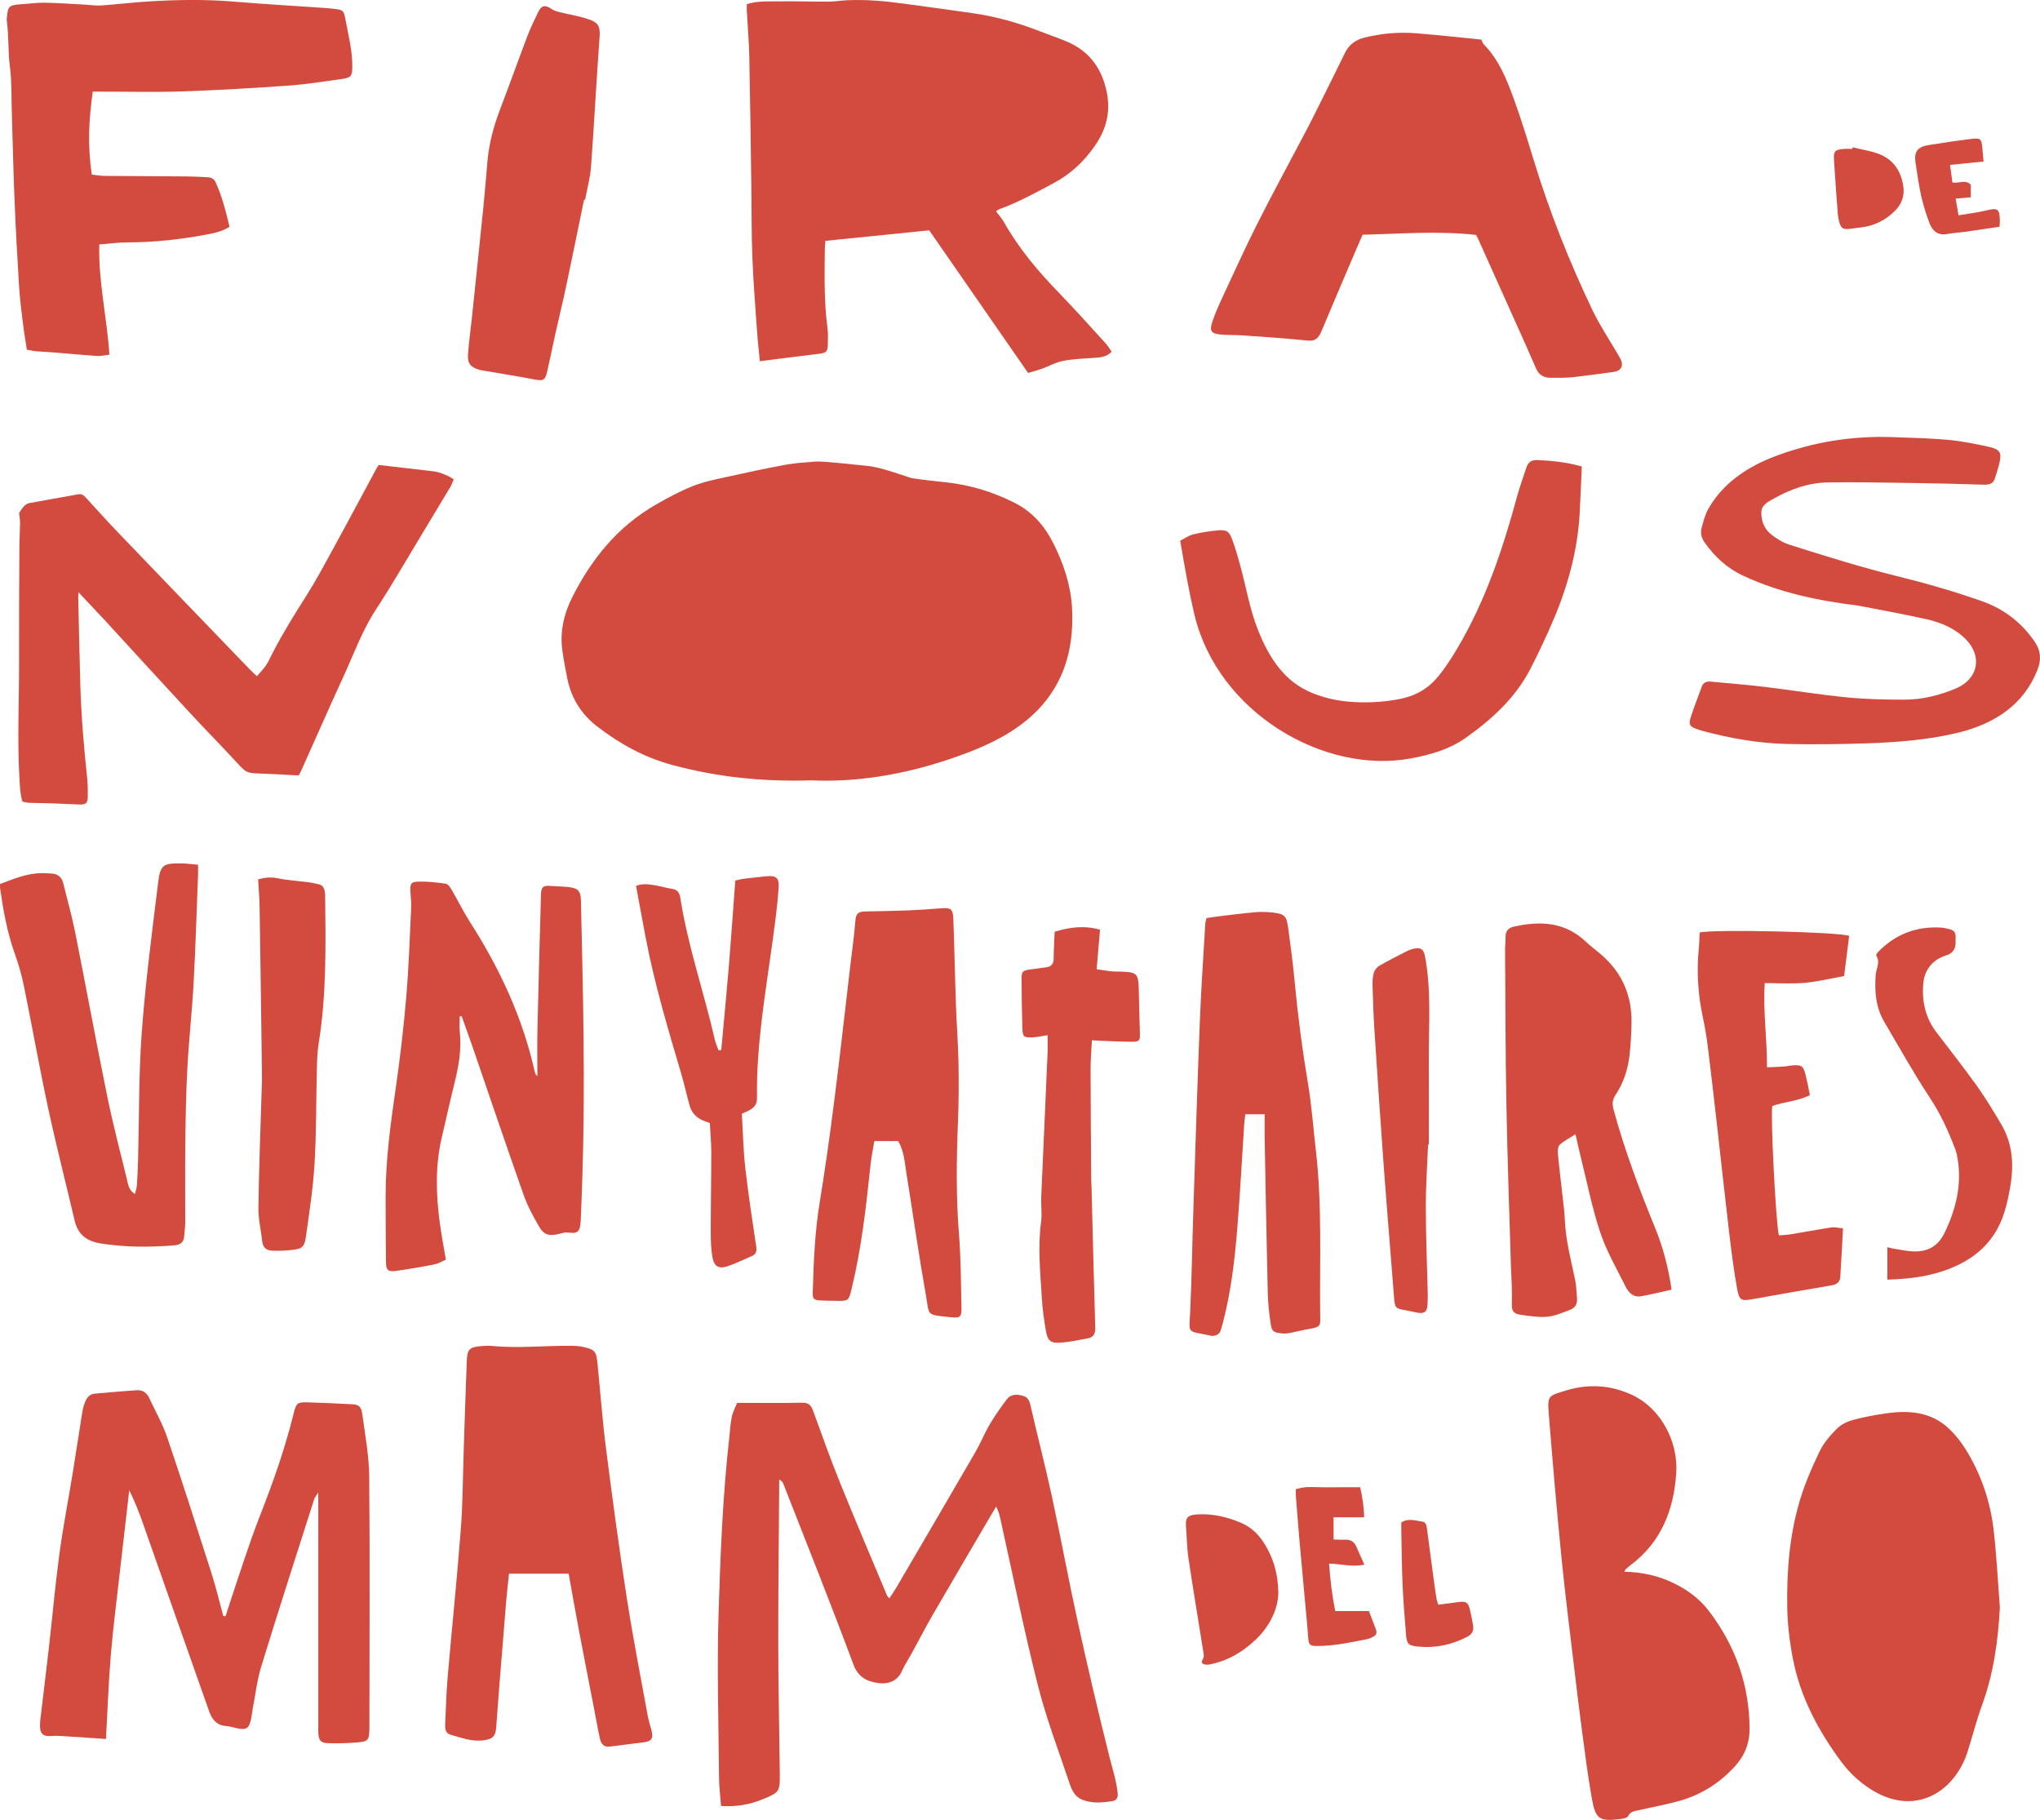
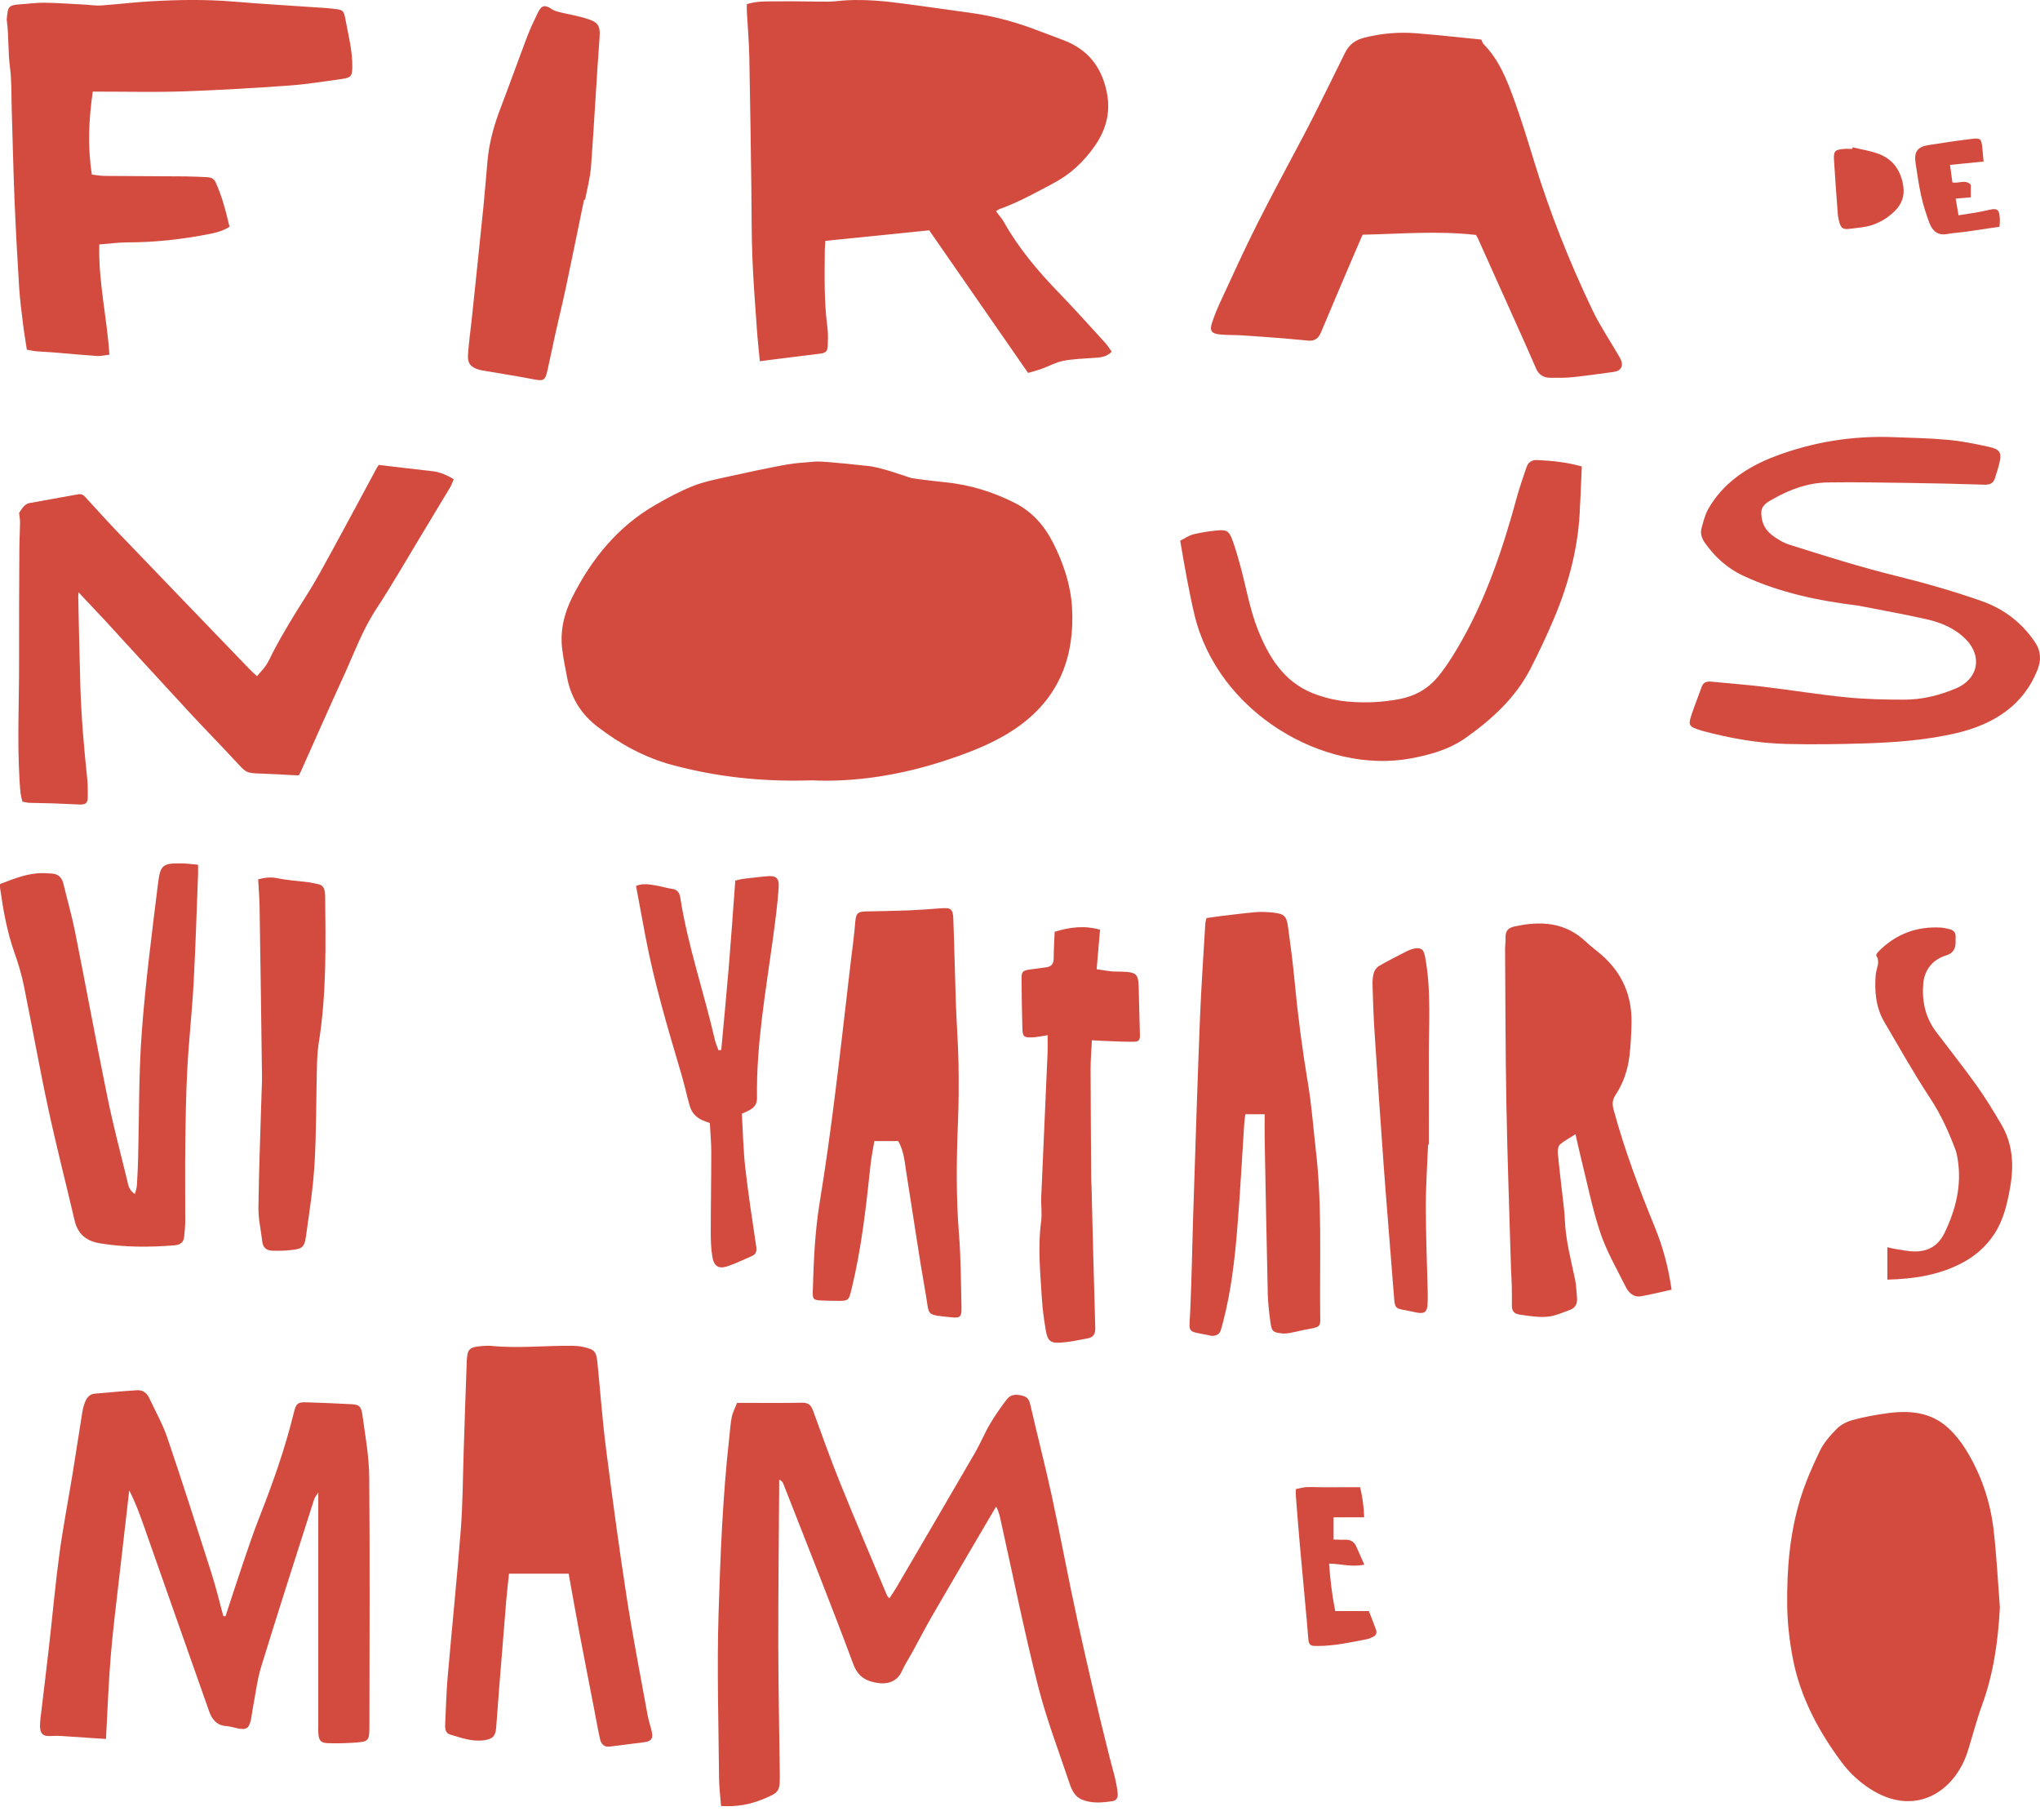
<svg xmlns="http://www.w3.org/2000/svg" id="Capa_2" viewBox="0 0 908.21 810.09">
  <defs>
    <style>.cls-1{fill:#d34b3e;}</style>
  </defs>
  <g id="Capa_1-2">
    <path class="cls-1" d="M34.96,263.68c-.05.78-.14,1.41-.13,2.05.3,13.25.54,26.51.95,39.76.42,13.64,1.58,27.22,3.02,40.79.29,2.76.32,5.56.28,8.34-.04,2.88-.81,3.56-3.69,3.48-3.93-.12-7.86-.37-11.79-.5-3.46-.12-6.92-.12-10.37-.24-1.04-.04-2.06-.31-3.24-.51-1.05-3.49-1.14-7.04-1.34-10.56-1-17.19-.1-34.38-.16-51.58-.06-17,.06-34.01.14-51.02.02-3.65.26-7.3.3-10.95.02-1.38-.25-2.77-.42-4.42.56-.81,1.22-2,2.12-2.96.59-.64,1.48-1.24,2.32-1.4,7.26-1.36,14.55-2.57,21.81-3.93,1.47-.27,2.35.27,3.25,1.25,4.94,5.38,9.82,10.82,14.87,16.08,19.35,20.18,38.76,40.3,58.16,60.44,1.06,1.1,2.21,2.11,3.35,3.19,1.45-1.72,2.95-3.2,4.1-4.93,1.17-1.75,1.98-3.72,2.96-5.6,4.53-8.69,9.67-17.02,14.93-25.29,4.22-6.63,7.94-13.59,11.72-20.49,6.59-12.05,13.05-24.16,19.56-36.25.23-.42.51-.8.94-1.47,1.79.21,3.67.43,5.56.65,6.39.75,12.77,1.5,19.16,2.23,2.17.25,6.28,1.84,8.68,3.51-.5,1.13-.9,2.39-1.56,3.51-4.53,7.58-9.09,15.14-13.67,22.7-6.37,10.51-12.48,21.2-19.23,31.46-6.24,9.49-10.02,20.06-14.69,30.24-6.37,13.87-12.5,27.84-18.74,41.76-.31.69-.69,1.34-1.1,2.13-1.01-.05-1.96-.08-2.91-.13-4.5-.23-9.01-.53-13.51-.67-6.95-.21-6.85-.25-11.51-5.3-6.78-7.33-13.8-14.45-20.58-21.78-12.14-13.11-24.19-26.31-36.27-39.47-.45-.5-.9-1-1.36-1.49-3.87-4.12-7.75-8.24-11.89-12.64Z" />
    <path class="cls-1" d="M360.88,347.36c-22.27.68-42.04-1.64-61.4-6.8-12.36-3.29-23.51-9.38-33.65-17.22-7.05-5.45-11.49-12.57-13.26-21.3-.85-4.19-1.64-8.39-2.22-12.62-1.14-8.33.74-16.28,4.43-23.61,8.56-16.97,20.19-31.37,36.92-41.02,5.41-3.12,10.97-6.11,16.76-8.43,4.84-1.93,10.07-2.95,15.19-4.09,8.74-1.95,17.51-3.82,26.32-5.44,4.33-.79,8.77-1,13.16-1.38,3.26-.28,21.69,1.83,22.61,1.89,6.25.38,19.01,5.32,20.28,5.51,5.06.76,10.16,1.32,15.25,1.86,10.74,1.14,20.88,4.27,30.5,9.14,7.81,3.95,13.26,10.21,17.14,17.9,4.54,8.99,7.75,18.59,8.35,28.54,1.27,21.31-5.31,39.55-23.23,52.64-9.57,6.99-20.39,11.28-31.48,15.03-20.71,7.01-41.98,10.36-61.67,9.37Z" />
    <path class="cls-1" d="M338.28,160.78c-.47-4.97-.98-9.42-1.29-13.89-.75-10.77-1.61-21.54-2.03-32.32-.41-10.41-.31-20.85-.46-31.27-.28-19.34-.51-38.69-.91-58.03-.14-6.77-.73-13.54-1.1-20.3-.05-.99,0-1.98,0-3.12,4.82-1.55,9.74-1.18,14.57-1.25,7.28-.11,14.56.16,21.84.12,2.75-.01,5.49-.48,8.24-.61,8.44-.4,16.81.36,25.16,1.51,10.44,1.43,20.89,2.8,31.31,4.33,10.21,1.5,20.08,4.35,29.69,8.1,3.74,1.46,7.54,2.76,11.25,4.28,9.64,3.96,15.39,11.04,17.87,21.26,2.28,9.37.42,17.53-4.97,25.3-4.89,7.06-10.88,12.67-18.53,16.71-7.77,4.11-15.43,8.41-23.73,11.39-.56.2-1.06.59-1.8,1.01,1.26,1.7,2.6,3.15,3.54,4.83,6.58,11.69,15.13,21.82,24.42,31.41,7.07,7.31,13.85,14.9,20.72,22.41,1.06,1.16,1.88,2.55,2.86,3.91-2.39,2.42-5.11,2.54-7.87,2.74-4.62.32-9.29.46-13.81,1.34-3.26.63-6.29,2.38-9.47,3.53-1.97.71-4.01,1.21-6.08,1.83-14.85-21.42-29.49-42.52-44.02-63.48-15.22,1.55-30.53,3.1-46.23,4.69-.07,1.16-.24,2.63-.25,4.1-.11,11.55-.35,23.11,1.18,34.61.35,2.6.22,5.27.14,7.9-.08,2.54-.87,3.28-3.38,3.6-6.71.84-13.42,1.66-20.13,2.5-2.07.26-4.13.54-6.7.87Z" />
    <path class="cls-1" d="M657.09,104.57c-17.03-1.93-33.59-.45-50.47-.1-1.09,2.52-2.25,5.17-3.38,7.82-5.06,11.88-10.16,23.74-15.14,35.65-1.08,2.59-2.73,3.9-5.49,3.69-3.66-.29-7.3-.72-10.96-1-6.3-.49-12.6-.97-18.91-1.37-3.29-.21-6.6-.05-9.87-.41-3.59-.4-4.41-1.72-3.28-5.17,1.06-3.24,2.37-6.42,3.81-9.51,5.34-11.48,10.54-23.03,16.23-34.33,6.83-13.57,14.11-26.91,21.18-40.35,1.59-3.02,3.16-6.06,4.69-9.12,4.45-8.93,8.91-17.86,13.29-26.83,1.8-3.7,4.69-5.8,8.62-6.78,7.57-1.89,15.25-2.58,22.99-1.96,9.7.78,19.38,1.86,29.09,2.81.37.76.54,1.58,1.03,2.07,6.8,6.88,10.26,15.64,13.46,24.43,3.29,9.03,6.1,18.24,8.92,27.44,6.97,22.81,15.75,44.92,26.02,66.41,3.31,6.92,7.64,13.35,11.51,20.01.32.55.65,1.09.94,1.65,1.64,3.19.42,5.5-3.08,5.95-6,.77-11.99,1.69-18.01,2.31-3.39.35-6.82.32-10.24.27-2.89-.04-4.99-1.35-6.2-4.16-2.95-6.86-6.02-13.67-9.08-20.48-5.59-12.48-11.19-24.94-16.8-37.41-.26-.57-.63-1.09-.88-1.52Z" />
    <path class="cls-1" d="M41.3,40.79c-1.78,12.51-2.36,24.4-.4,36.91,1.78.2,3.69.58,5.6.6,12.1.11,24.19.12,36.29.22,3.19.02,6.37.22,9.56.36,1.56.07,2.89.64,3.58,2.12,2.97,6.39,4.63,13.16,6.25,19.95-3.63,2.27-7.31,2.91-10.93,3.58-11.38,2.13-22.85,3.34-34.44,3.36-4.1,0-8.2.58-12.6.92-.48,16.48,3.42,32.44,4.49,49.05-2.14.25-3.81.71-5.45.6-6.76-.46-13.5-1.1-20.25-1.65-2.25-.18-4.51-.23-6.76-.44-1.4-.13-2.79-.46-4.29-.72-.6-3.97-1.24-7.62-1.68-11.3-.67-5.53-1.42-11.07-1.76-16.63-.81-12.99-1.52-25.99-2.05-38.99-.54-13.14-.81-26.29-1.22-39.44-.2-6.51.02-13.08-.82-19.51-.88-6.71-.47-13.46-1.33-20.14-.05-.39-.13-.8-.09-1.19.59-5.14.28-6.21,6.24-6.55,3.58-.21,7.15-.75,10.72-.69,6.1.1,12.18.56,18.28.87,2.24.12,4.5.52,6.72.36,7.55-.54,15.07-1.47,22.63-1.89,12.08-.68,24.15-.86,36.25.15,13.23,1.11,26.5,1.85,39.75,2.77,1.59.11,3.18.23,4.76.42,4.53.56,4.67.55,5.53,5.19,1.28,6.9,3.08,13.74,2.97,20.85-.06,3.81-.58,4.65-4.44,5.19-7.88,1.1-15.76,2.39-23.69,2.96-15.77,1.12-31.56,2.06-47.36,2.6-12.08.41-24.19.1-36.29.11-1.17,0-2.34,0-3.74,0Z" />
    <path class="cls-1" d="M827.5,269.6c-17.8-2.16-35.18-5.75-51.39-13.31-7.41-3.46-12.74-8.56-17.06-14.61-1.44-2.02-2.15-4.26-1.54-6.49.8-2.93,1.5-5.97,3-8.62,6.39-11.25,16.95-18.68,30.16-23.62,16.5-6.17,33.85-9.06,52.19-8.37,8.19.31,16.4.46,24.56,1.22,6.12.57,12.23,1.81,18.24,3.15,4.61,1.02,5.48,2.53,4.61,6.57-.54,2.52-1.38,4.98-2.15,7.44-.64,2.05-2.08,2.87-4.77,2.78-11.06-.38-22.12-.61-33.17-.77-12.14-.17-24.29-.42-36.4-.23-8.79.14-16.61,3.03-23.78,7.01-2.65,1.47-5.76,2.95-5.85,6.16-.11,3.76,1.13,7.43,4.52,10.09,2.33,1.83,5.1,3.54,7.99,4.46,15.88,5.02,31.76,10.02,48.02,14.02,12.74,3.14,25.41,6.79,37.73,11.13,10.09,3.56,18.05,9.97,23.61,18.3,2.69,4.02,2.72,8.03,1.05,12.27-5.98,15.2-18.7,24.09-36.19,28.17-13.03,3.04-26.62,4.1-40.24,4.54-11.69.37-23.42.55-35.14.27-12.76-.31-25.35-2.53-37.7-5.87-.13-.04-.26-.07-.39-.11-5.51-1.73-5.92-2.27-4.38-6.91,1.41-4.23,3.09-8.39,4.58-12.6.67-1.88,2.09-2.47,4.31-2.25,7.78.78,15.57,1.35,23.33,2.28,12.25,1.48,24.46,3.47,36.73,4.69,8.56.85,17.21,1.04,25.78,1.04,8.15,0,15.81-1.96,22.98-4.98,10.01-4.2,11.97-14.31,4.39-21.95-4.67-4.7-10.79-7.37-17.4-8.86-10.02-2.26-20.16-4.04-30.25-6.03Z" />
    <path class="cls-1" d="M704.22,207.63c-.24,5.61-.47,10.75-.69,15.89-.02.41-.09.81-.1,1.22-.44,17.75-4.83,34.61-11.71,50.85-3.17,7.49-6.66,14.86-10.37,22.1-6.63,12.9-17.07,22.39-28.68,30.65-7.33,5.22-15.81,7.63-24.57,9.25-38.79,7.19-85.81-20.47-96.27-63.72-1.31-5.4-2.37-10.87-3.43-16.33-1.05-5.45-1.93-10.92-2.97-16.86,2.06-1.03,3.85-2.34,5.85-2.83,3.54-.87,7.19-1.43,10.82-1.76,3.94-.36,5.12.37,6.48,4.07,1.41,3.81,2.54,7.73,3.6,11.65,2.57,9.42,4.18,19.21,7.73,28.24,4.77,12.11,11.52,23.33,24.51,28.51,4.85,1.93,10.14,3.21,15.34,3.7,7.83.74,15.72.39,23.53-1.14,6.99-1.36,12.74-4.76,17.14-10.17,3.07-3.77,5.72-7.92,8.22-12.1,12.64-21.19,20.35-44.32,26.79-67.97,1.17-4.31,2.72-8.52,4.12-12.78.77-2.34,2.28-3.44,4.89-3.32,6.5.31,12.93.92,19.77,2.86Z" />
-     <path class="cls-1" d="M204.66,452.47c0,2.27-.21,4.56.04,6.8.87,7.97-.55,15.65-2.47,23.32-1.94,7.78-3.62,15.62-5.48,23.42-3.03,12.76-2.68,25.59-.93,38.45.72,5.28,1.72,10.52,2.68,16.26-1.75.74-3.36,1.75-5.1,2.09-5.69,1.12-11.42,2.12-17.16,2.91-3.45.48-4.36-.43-4.39-3.74-.1-9.91-.18-19.82-.17-29.73.01-16.09,2.2-31.96,4.5-47.86,1.96-13.53,3.54-27.13,4.7-40.75,1.12-13.15,1.54-26.36,2.17-39.55.12-2.5-.24-5.02-.34-7.54-.12-3.02.24-3.99,3.17-4.1,4.18-.16,8.42.31,12.58.91,1.04.15,2.06,1.74,2.73,2.89,2.7,4.61,5.02,9.45,7.9,13.93,13.27,20.68,23.55,42.62,28.94,66.71.1.45.28.9.49,1.32.13.26.38.45.73.85,0-6.98-.13-13.78.02-20.58.46-20.12,1-40.24,1.58-60.36.1-3.41,1.05-4.04,4.41-3.76,2.5.21,5.02.2,7.52.46,4.61.49,5.75,1.66,5.86,6.23.95,40.74,1.95,81.47.65,122.22-.21,6.6-.44,13.21-.74,19.81-.27,5.86-1.71,6-5.82,5.54-1.33-.15-2.76.36-4.11.68-4.04.97-6.43.43-8.51-3.15-2.67-4.59-5.26-9.35-7.02-14.34-7.75-21.93-15.18-43.97-22.75-65.97-1.56-4.53-3.22-9.02-4.83-13.53-.28.05-.57.1-.85.15Z" />
    <path class="cls-1" d="M744.19,574.06c-4.61,1.02-9.01,2.11-13.45,2.92-3.54.65-5.71-1.61-7.08-4.39-3.91-7.88-8.42-15.59-11.19-23.86-3.63-10.84-5.84-22.17-8.62-33.29-.83-3.31-1.54-6.65-2.44-10.56-2.62,1.68-5.01,2.89-6.94,4.6-.82.72-1.03,2.55-.92,3.82.57,6.26,1.36,12.51,2.05,18.76.39,3.6.92,7.19,1.06,10.8.35,9.19,2.75,18,4.61,26.92.54,2.6.54,5.3.81,7.96.26,2.52-.74,4.42-3.05,5.28-3.36,1.24-6.77,2.79-10.26,3.09-4,.34-8.14-.37-12.17-.94-2.68-.38-3.54-1.75-3.52-4.15.03-2.97.02-5.95-.05-8.92-.06-2.52-.26-5.03-.34-7.55-.71-24.38-1.6-48.76-2.05-73.14-.43-22.97-.42-45.95-.58-68.92-.01-1.73.28-3.46.21-5.18-.11-2.84,1.16-4.31,3.92-4.91,11.61-2.54,22.51-2.03,31.75,6.7,2.28,2.16,4.85,4.01,7.22,6.08,9.07,7.97,13.4,18.07,13.19,30.08-.09,4.86-.34,9.74-.89,14.57-.73,6.32-2.74,12.31-6.27,17.63-1.46,2.21-1.46,4.12-.79,6.59,4.87,17.95,11.43,35.31,18.44,52.48,3.54,8.67,5.88,17.53,7.35,27.53Z" />
    <path class="cls-1" d="M399.89,507.93h-10.64c-.59,3.65-1.33,7.14-1.7,10.67-1.95,18.45-3.99,36.89-8.38,54.97-1.32,5.45-1.35,5.54-6.86,5.46-2.36-.04-4.72-.03-7.08-.18-3.04-.19-3.48-.64-3.39-3.78.39-13.36.92-26.7,3.1-39.95,2.47-15.04,4.57-30.15,6.49-45.28,2.62-20.59,4.91-41.21,7.34-61.82.7-5.93,1.57-11.84,2-17.79.32-4.43,1.94-4.48,5.52-4.55,5.98-.12,11.96-.2,17.93-.44,4.86-.2,9.73-.55,14.58-.93,4.49-.35,5.44.18,5.62,4.65.48,12.41.69,24.84,1.12,37.26.31,8.96,1.01,17.91,1.18,26.87.17,8.79.12,17.59-.23,26.37-.68,16.65-.89,33.26.45,49.91.87,10.81.85,21.69,1.11,32.54.1,4.22-.51,4.87-4.55,4.44-11.48-1.22-9.62-.41-11.32-10.01-3.15-17.8-5.68-35.7-8.56-53.54-.82-5.07-1.08-10.32-3.72-14.86Z" />
    <path class="cls-1" d="M.03,393.5c6.2-2.36,12.13-4.83,18.7-4.85,1.4,0,2.81.11,4.21.18,2.92.14,4.59,1.69,5.27,4.5,1.73,7.17,3.78,14.28,5.22,21.51,4.86,24.35,9.33,48.77,14.3,73.09,2.54,12.46,5.78,24.79,8.81,37.15.53,2.17.72,4.69,3.53,6.39.35-1.48.79-2.59.86-3.72.26-3.92.45-7.85.55-11.78.5-18.87.24-37.79,1.64-56.58,1.65-22.24,4.56-44.4,7.28-66.54.98-7.99,2.3-8.65,10.58-8.53,2.28.03,4.56.37,7.19.59,0,1.86.04,3.09,0,4.32-.63,16.03-1.09,32.07-1.96,48.08-.69,12.71-2.11,25.39-2.8,38.1-.62,11.46-.79,22.94-.93,34.42-.14,11.32.02,22.65-.02,33.98,0,2.19-.29,4.38-.47,6.58-.22,2.68-1.82,3.74-4.38,3.94-11.01.89-21.97.9-32.92-.86-6.1-.98-10.02-3.97-11.47-10.16-3.89-16.68-8.18-33.27-11.78-50-3.9-18.13-7.12-36.4-10.83-54.57-1-4.91-2.43-9.77-4.12-14.49-3.36-9.39-5.05-19.12-6.46-28.93-.08-.59-.01-1.2-.01-1.82Z" />
    <path class="cls-1" d="M563.01,495.99h-8.58c-.18,1.57-.41,2.94-.5,4.32-1.01,15.38-1.81,30.77-3.06,46.13-1.14,14.1-2.76,28.17-6.33,41.92-.32,1.22-.67,2.42-1.01,3.63-.57,2-2.1,2.61-3.97,2.65-.46,0-.92-.2-1.38-.29-9.96-2.06-8.76-.48-8.3-10.52.7-15.24.91-30.5,1.42-45.75.92-28.14,1.8-56.28,2.91-84.42.56-14.14,1.56-28.26,2.38-42.38.04-.76.3-1.51.54-2.63,2.15-.3,4.29-.65,6.44-.9,5.15-.61,10.29-1.28,15.46-1.72,2.49-.21,5.04-.1,7.53.16,5.19.55,6.2,1.43,6.91,6.59,1.1,7.94,2.13,15.89,2.88,23.87,1.44,15.35,3.44,30.6,5.99,45.81,1.66,9.91,2.36,19.97,3.52,29.96,2.81,24.3,1.6,48.71,1.89,73.08.05,4.39.56,5.16-5.01,6.06-2.78.45-5.52,1.21-8.29,1.73-1.22.23-2.5.37-3.72.24-3.91-.41-4.57-.9-5.11-4.8-.61-4.35-1.11-8.75-1.21-13.14-.54-22.96-.95-45.92-1.38-68.88-.06-3.44,0-6.88,0-10.71Z" />
    <path class="cls-1" d="M260.03,88.87c-2.67,12.94-5.29,25.88-8.03,38.8-1.47,6.93-3.17,13.8-4.71,20.71-1.23,5.53-2.32,11.09-3.59,16.61-1.03,4.48-1.75,4.7-6.23,3.83-6.93-1.34-13.91-2.42-20.87-3.62-1.08-.19-2.19-.32-3.24-.62-3.8-1.06-5.29-2.81-5.01-6.82.38-5.48,1.18-10.94,1.75-16.41,1.74-16.57,3.48-33.15,5.16-49.73.68-6.73,1.18-13.47,1.79-20.2.74-8.05,2.9-15.74,5.79-23.28,4.05-10.57,7.84-21.25,11.86-31.83,1.4-3.67,3.09-7.23,4.81-10.76,1.61-3.33,3.14-3.54,6.3-1.39.94.64,2.14.96,3.27,1.24,4.41,1.09,8.97,1.76,13.22,3.27,3.47,1.23,5.03,2.59,4.66,7.55-1.42,19.28-2.41,38.6-3.83,57.89-.37,4.98-1.73,9.89-2.64,14.83-.16-.03-.31-.06-.47-.09Z" />
-     <path class="cls-1" d="M756.66,415.11c5.55-1.6,62.05-.3,66.59,1.48-.75,5.95-1.51,11.96-2.25,17.88-5.96,1.06-11.74,2.48-17.59,3.01-5.73.51-11.54.11-17.74.11-.84,12.23,1.06,24.6,1,37.5,2.87-.13,5.18-.18,7.47-.35,1.41-.1,2.8-.46,4.2-.54,3.7-.2,4.44.26,5.38,3.77.8,3.01,1.33,6.1,2.05,9.49-5.4,2.76-11.35,2.92-16.75,4.84-.83,3.83,1.51,51.25,2.93,57.59,1.74-.15,3.59-.2,5.39-.49,6.04-.99,12.06-2.14,18.11-3.06,1.43-.22,2.95.23,5.07.42-.42,7.51-.76,14.54-1.22,21.56-.15,2.33-1.49,3.43-3.92,3.83-11.61,1.92-23.19,4.01-34.78,6.07-5.53.98-6.28.8-7.3-4.91-1.47-8.18-2.5-16.44-3.48-24.7-1.91-16.07-3.63-32.17-5.46-48.25-1.32-11.55-2.62-23.11-4.07-34.65-.56-4.48-1.33-8.95-2.27-13.36-2.16-10.08-2.7-20.22-1.69-30.46.21-2.17.23-4.37.35-6.79Z" />
    <path class="cls-1" d="M486.12,463.05c-.23,4.64-.6,8.71-.59,12.78.03,16.36.17,32.72.28,49.07,0,1.1.11,2.2.14,3.3.54,20.91,1.03,41.82,1.66,62.72.08,2.66-.68,4.31-3.27,4.8-4,.75-8.01,1.65-12.06,1.92-4.61.32-5.88-.78-6.68-5.43-.83-4.8-1.49-9.65-1.78-14.5-.67-11.29-1.87-22.57-.32-33.92.48-3.55-.1-7.23.05-10.84.91-21.37,1.9-42.73,2.82-64.1.11-2.62.02-5.24.02-8.07-2.44.37-4.57.89-6.72.97-3.9.15-4.39-.27-4.51-4.13-.22-7.39-.32-14.78-.36-22.17-.02-2.92.58-3.46,3.57-3.88,2.49-.35,4.98-.65,7.47-1.01,2.18-.31,3.24-1.48,3.25-3.81.02-3.91.27-7.82.44-12,6.68-2.05,13.17-2.91,20.21-.92-.5,5.83-.98,11.41-1.51,17.58,2.22.33,4.32.72,6.44.95,1.4.15,2.83.08,4.24.13,7.36.23,7.94.86,8.07,8.21.12,6.45.34,12.89.5,19.34.08,3.13-.24,3.66-3.37,3.67-4.72.01-9.43-.27-14.15-.44-1.07-.04-2.14-.13-3.85-.23Z" />
    <path class="cls-1" d="M330.27,495.76c.49,8.15.64,16.17,1.53,24.1,1.33,11.71,3.15,23.37,4.87,35.03.3,2.01-.04,3.4-1.95,4.21-3.61,1.54-7.14,3.32-10.86,4.55-3.9,1.29-5.98.04-6.71-4.18-.64-3.68-.72-7.48-.72-11.23,0-11.79.23-23.57.23-35.36,0-4.23-.4-8.47-.64-12.98-1.03-.39-2.2-.76-3.31-1.25-2.91-1.29-4.84-3.51-5.69-6.54-1.31-4.66-2.33-9.41-3.7-14.05-5.99-20.2-12.01-40.39-15.95-61.13-1.41-7.39-2.76-14.78-4.21-22.58,2.95-1.26,6.02-.69,9.05-.17,2.32.4,4.58,1.13,6.91,1.45,2.48.34,3.4,1.73,3.76,4.05,3.37,21.48,10.54,42.04,15.38,63.17.37,1.6,1.08,3.12,1.63,4.67.4-.05.81-.1,1.21-.15,1.14-12.46,2.35-24.92,3.39-37.39,1.04-12.5,1.89-25.02,2.86-38.03,1.01-.21,2.49-.63,4-.82,3.11-.4,6.23-.68,9.35-1.03,4.75-.53,6.29.47,5.95,5.24-.52,7.51-1.54,15-2.55,22.48-3.19,23.53-7.43,46.95-7.09,70.81.06,4.46-2.95,5.41-6.76,7.13Z" />
    <path class="cls-1" d="M114.93,391.41c3.11-.85,5.72-1.08,8.62-.49,4.61.94,9.34,1.22,14.02,1.83,1.4.18,2.76.56,4.15.82,1.84.34,2.59,1.62,2.87,3.29.1.62.16,1.25.17,1.88.24,21.87.65,43.74-2.85,65.46-.6,3.71-.74,7.51-.83,11.28-.36,14.15-.21,28.34-1.04,42.46-.63,10.81-2.3,21.57-3.81,32.31-.71,5.06-1.69,5.68-7.13,6.23-2.64.27-5.32.31-7.98.22-2.48-.09-4.06-1.39-4.36-4.05-.56-4.99-1.77-9.99-1.71-14.97.21-16.67.87-33.33,1.36-50,.09-2.99.26-5.98.22-8.96-.32-25.02-.66-50.03-1.06-75.05-.06-4.05-.42-8.09-.64-12.25Z" />
    <path class="cls-1" d="M840.25,569.6v-14.42c1.38.3,2.56.62,3.76.8,2.79.41,5.58,1.06,8.37,1.07,6.15.03,10.56-2.5,13.41-8.43,4.97-10.35,7.59-20.95,5.81-32.41-.24-1.54-.53-3.12-1.08-4.57-3.02-7.93-6.44-15.58-11.19-22.76-7.27-10.99-13.69-22.54-20.39-33.89-3.83-6.5-4.44-13.61-3.89-20.99.21-2.84,2.18-5.67.27-8.63-.17-.27.37-1.18.78-1.61,7.66-7.88,17.01-11.5,27.97-10.87,1.24.07,2.47.4,3.69.66,1.94.41,3.03,1.52,2.88,3.64-.06.78,0,1.57,0,2.36q0,4.45-4.19,5.72c-6.02,1.83-9.75,6.44-10.24,12.75-.6,7.8,1.01,15.02,5.8,21.35,5.97,7.9,12.15,15.65,17.91,23.7,4,5.61,7.59,11.53,11.09,17.47,5.22,8.87,5.63,18.51,3.84,28.36-1.29,7.13-2.9,14.15-6.97,20.37-3.72,5.69-8.68,9.95-14.63,13.04-10.12,5.26-21.05,6.96-33.02,7.29Z" />
    <path class="cls-1" d="M635.78,509.49c-.36,9.28-1.02,18.55-1.01,27.83.02,12.59.55,25.17.85,37.76.04,1.89.04,3.78-.09,5.66-.22,3.23-1.35,4.1-4.56,3.56-1.55-.26-3.06-.71-4.61-.97-5.37-.91-5.36-.99-5.79-6.63-1.49-19.29-3.13-38.57-4.55-57.87-1.48-20.08-2.81-40.18-4.12-60.27-.43-6.59-.64-13.2-.84-19.8-.06-1.87.03-3.82.52-5.6.33-1.2,1.28-2.55,2.34-3.17,3.93-2.3,8.01-4.35,12.07-6.42,1.11-.57,2.31-1.07,3.52-1.31,3.32-.64,4.34.37,4.97,3.77,2.81,15.15,1.55,30.44,1.63,45.68.06,12.59.01,25.18.01,37.77-.11,0-.23,0-.34,0Z" />
    <path class="cls-1" d="M883.09,71.91c-4.96.5-9.72.97-14.94,1.49.37,2.72.72,5.27,1.07,7.8,2.94.57,5.76-1.5,8.18,1.02v5.6c-2.23.2-4.21.37-6.73.59.4,2.37.79,4.6,1.27,7.42,4.41-.75,8.59-1.22,12.65-2.21,4.7-1.15,5.53-.73,5.75,4.17.04.91-.08,1.84-.15,3.13-5.02.75-9.93,1.51-14.86,2.21-2.8.39-5.64.51-8.42,1.03-4.25.8-6.62-1.44-7.93-4.92-1.49-3.96-2.76-8.03-3.69-12.15-1.07-4.74-1.69-9.59-2.46-14.4-.81-5.08.78-7.35,5.86-8.14,6.36-.99,12.73-1.96,19.12-2.73,3.93-.48,4.32,0,4.71,3.86.19,1.85.34,3.7.57,6.24Z" />
    <path class="cls-1" d="M824.79,65.57c3.93.97,8.02,1.55,11.77,2.99,6.43,2.47,9.79,7.62,10.79,14.34.66,4.37-.75,8.06-3.88,11.12-4.19,4.09-9.16,6.56-15.01,7.22-1.4.16-2.81.33-4.2.53-3.86.55-4.77-.03-5.61-3.7-.21-.92-.39-1.85-.46-2.79-.59-8-1.22-15.99-1.69-23.99-.24-4.06.39-4.66,4.37-4.99,1.25-.11,2.51-.02,3.77-.02.05-.24.09-.48.14-.72Z" />
    <path class="cls-1" d="M328.17,624.45c10.18,0,19.55.12,28.92-.07,2.82-.06,3.99,1.1,4.88,3.53,3.93,10.78,7.77,21.6,12.07,32.23,6.78,16.78,13.91,33.43,20.9,50.12.12.28.41.49,1.02,1.19,1.14-1.76,2.26-3.37,3.25-5.06,11.68-19.96,23.37-39.92,34.97-59.93,2.34-4.04,4.1-8.43,6.47-12.46,2.28-3.87,4.88-7.58,7.6-11.15,1.77-2.32,4.35-2.29,7.08-1.56,2.5.67,3,2.31,3.51,4.56,3.05,13.4,6.54,26.7,9.44,40.12,4.07,18.8,7.53,37.74,11.66,56.52,4.37,19.89,9.02,39.73,13.98,59.48,1.35,5.39,3.11,10.64,3.67,16.22.21,2.1-.6,3.26-2.35,3.53-4.49.69-9.05,1.12-13.42-.63-3.11-1.24-4.59-4.05-5.56-6.96-4.85-14.56-10.4-28.95-14.16-43.79-6.14-24.28-11.09-48.86-16.53-73.32-.45-2.01-.8-4.04-2.1-6.4-.84,1.41-1.68,2.81-2.51,4.23-8.5,14.51-17.04,28.99-25.47,43.54-3.24,5.59-6.2,11.34-9.31,17.01-1.55,2.83-3.36,5.55-4.68,8.49-2.09,4.66-6.35,5.82-10.4,5.28-4.78-.64-8.95-2.36-11.14-8.24-10.04-26.96-20.74-53.67-31.22-80.46-.27-.7-.71-1.33-1.85-1.9,0,1.19,0,2.38,0,3.57-.15,23.47-.44,46.93-.4,70.4.03,18.93.47,37.86.68,56.8.09,8.13-.13,8.47-7.52,11.52-5.87,2.43-11.98,3.46-18.64,3.03-.33-4.36-.85-8.36-.89-12.36-.2-24.28-.97-48.58-.23-72.83.81-26.34,1.84-52.72,4.8-78.95.34-3.05.49-6.15,1.12-9.14.45-2.13,1.55-4.12,2.35-6.16Z" />
    <path class="cls-1" d="M890.35,715.5c-.79,14.88-2.79,29.35-7.9,43.37-2.49,6.82-4.27,13.89-6.47,20.82-5.58,17.6-23.36,29.7-43.65,16.41-4.65-3.04-9-7.08-12.32-11.53-10.43-13.98-18.59-29.23-21.88-46.55-1.44-7.59-2.36-15.39-2.46-23.1-.21-16.04,1.06-32.05,5.76-47.49,2.24-7.38,5.36-14.55,8.72-21.5,1.79-3.69,4.66-7,7.59-9.95,1.83-1.85,4.53-3.19,7.08-3.89,4.79-1.32,9.72-2.22,14.65-2.93,10.25-1.49,20.16-.83,28.18,6.74,2.9,2.74,5.47,5.99,7.57,9.39,6.81,11.02,10.9,23.12,12.37,35.94,1.3,11.38,1.87,22.85,2.75,34.28Z" />
    <path class="cls-1" d="M100.4,719.43c2.67-8.12,5.28-16.27,8.04-24.36,2.24-6.58,4.47-13.17,7.01-19.64,5.99-15.21,11.44-30.58,15.33-46.48,1.06-4.32,1.7-4.86,5.93-4.74,6.62.19,13.25.49,19.87.84,3.27.17,4.25.91,4.79,4.9,1.23,9.13,2.93,18.29,3.01,27.45.32,36.74.11,73.49.08,110.24,0,7.61-.05,7.67-7.84,8.12-3.55.21-7.12.3-10.67.16-3.09-.12-3.94-1.11-4.21-4.17-.11-1.29-.04-2.59-.04-3.88,0-32.38,0-64.75,0-97.13,0-1.77,0-3.54,0-6.42-.99,1.58-1.57,2.22-1.81,2.96-7.91,24.8-15.92,49.56-23.56,74.44-1.93,6.3-2.66,12.96-3.92,19.46-.28,1.43-.37,2.9-.7,4.31-.93,3.98-2.08,4.65-6.22,3.78-1.58-.33-3.15-.86-4.75-.96-4.18-.26-6.35-2.94-7.58-6.41-9.82-27.74-19.55-55.51-29.33-83.26-1.81-5.14-3.73-10.24-6.3-15.23-1.39,12.07-2.8,24.13-4.16,36.2-1.4,12.38-3,24.74-4.04,37.15-1.02,12.17-1.43,24.39-2.15,37.29-6.93-.46-13.34-.91-19.76-1.31-1.58-.1-3.17-.13-4.75-.01-3.38.24-4.83-.88-4.86-4.36-.02-2.25.34-4.51.61-6.76,1.13-9.63,2.33-19.26,3.42-28.9,1.55-13.66,2.76-27.37,4.6-40.99,1.62-12.01,3.95-23.92,5.9-35.88,1.48-9.1,2.84-18.21,4.31-27.31.26-1.58.67-3.18,1.3-4.65.78-1.83,2.03-3.35,4.25-3.54,6.27-.54,12.54-1.13,18.82-1.52,2.46-.16,4.33,1.14,5.39,3.42,2.72,5.86,5.98,11.54,8.05,17.63,6.86,20.2,13.35,40.53,19.83,60.86,1.95,6.12,3.42,12.39,5.11,18.59.34.04.67.08,1.01.11Z" />
-     <path class="cls-1" d="M723.18,699.61c7.77.17,14.8,1.72,21.46,4.86,6.41,3.02,11.98,7.11,16.27,12.75,11.72,15.43,17.9,32.79,18,52.24.04,6.65-2.31,12.28-6.83,17.12-6.67,7.15-14.65,12.24-24.02,14.92-5.88,1.69-11.94,2.77-17.91,4.15-1.98.46-4.13.42-5.32,2.75-.37.73-1.9,1.1-2.95,1.23-9.92,1.26-11.52.35-13.26-9.46-1.83-10.34-3.1-20.78-4.5-31.19-1.1-8.17-2.07-16.36-3.04-24.54-1.99-16.86-4.17-33.71-5.86-50.6-2.13-21.4-3.97-42.84-5.69-64.28-.67-8.38-.3-8.22,7.61-10.62,10.25-3.11,20.15-2.43,29.75,2.11,12.21,5.77,20.39,20.36,19.37,34.83-1.15,16.32-6.69,30.58-20.3,40.76-.77.58-1.48,1.25-2.21,1.89-.11.09-.15.26-.59,1.05Z" />
    <path class="cls-1" d="M253.18,700.48h-26.57c-.4,3.85-.89,7.84-1.22,11.83-1.11,13.38-2.18,26.77-3.25,40.15-.44,5.48-.78,10.97-1.23,16.45-.33,4.09-1.66,5.23-5.73,5.75-5.18.66-9.89-1.18-14.67-2.53-2.52-.71-2.39-3.18-2.29-5.32.33-6.79.49-13.59,1.08-20.36,1.9-21.92,4.17-43.81,5.86-65.75.89-11.61.89-23.29,1.28-34.93.45-13.26.83-26.53,1.36-39.78.22-5.51,1.18-6.37,6.62-6.82,1.45-.12,2.93-.22,4.37-.08,11.96,1.18,23.91-.17,35.87-.05,1.6.02,3.24.13,4.79.47,5.37,1.18,6.02,1.95,6.56,7.36,1.26,12.72,2.2,25.48,3.82,38.15,2.83,22.14,5.82,44.27,9.23,66.33,2.69,17.41,6.11,34.71,9.25,52.05.43,2.38,1.22,4.69,1.79,7.04.8,3.31-.03,4.63-3.25,5.06-5.11.68-10.24,1.27-15.35,1.94-2.72.36-3.91-1.28-4.4-3.5-.92-4.1-1.63-8.24-2.43-12.37-2.3-11.9-4.64-23.8-6.9-35.72-1.59-8.41-3.06-16.84-4.61-25.4Z" />
-     <path class="cls-1" d="M569.11,708.97c-.06,6.94-3.57,14.7-10.18,20.97-5.82,5.53-12.61,9.47-20.61,10.98-.91.17-2.11.09-2.83-.4-.94-.63-.23-1.53.22-2.39.32-.6.22-1.5.11-2.23-2.24-14.13-4.62-28.24-6.73-42.39-.69-4.63-.71-9.36-1.08-14.04-.27-3.44.28-5.04,4.73-5.35,6.93-.48,13.41,1.05,19.68,3.68,4.57,1.92,8.01,5.23,10.59,9.47,3.91,6.45,5.92,12.81,6.11,21.7Z" />
    <path class="cls-1" d="M594.44,717.12h14.98c1.03,2.67,2.19,5.5,3.21,8.38.47,1.34,0,2.5-1.39,3.11-.84.37-1.67.82-2.55,1-7.3,1.43-14.57,3.05-22.07,3.05-.46,0-.92-.04-1.38-.03-1.86.02-2.6-.92-2.74-2.74-.4-5.26-.9-10.5-1.38-15.75-.82-9.01-1.69-18.03-2.48-27.04-.62-7.08-1.17-14.16-1.72-21.24-.07-.89,0-1.78,0-3.03,1.69-.33,3.22-.81,4.76-.87,2.63-.11,5.27.06,7.91.07,4.01,0,8.02-.03,12.03-.04,1.24,0,2.49,0,3.92,0,1.01,4.45,1.7,8.77,1.77,13.41h-13.6v9.86c1.52.04,3.31.19,5.08.1,2.35-.11,4.01.8,4.97,2.91,1.18,2.57,2.3,5.16,3.64,8.19-5.51,1.19-10.41-.37-15.69-.46.51,7.19,1.3,13.96,2.74,21.14Z" />
-     <path class="cls-1" d="M640.35,714.29c3.14-.41,6.07-.8,8.99-1.18,3.37-.44,4.35.19,5.09,3.47.53,2.34,1.05,4.69,1.41,7.06.32,2.11-.42,3.75-2.43,4.82-6.94,3.69-14.3,5.24-22.12,4.46-4.24-.42-4.98-1.1-5.32-5.21-.63-7.52-1.22-15.06-1.55-22.6-.35-8-.39-16.02-.56-24.02-.02-1.13,0-2.27,0-3.4,3.15-2.05,6.31-.78,9.39-.39,1.44.18,1.82,1.59,2,2.89.97,7.26,1.91,14.52,2.89,21.77.44,3.28.9,6.57,1.43,9.84.14.87.53,1.69.8,2.49Z" />
  </g>
</svg>